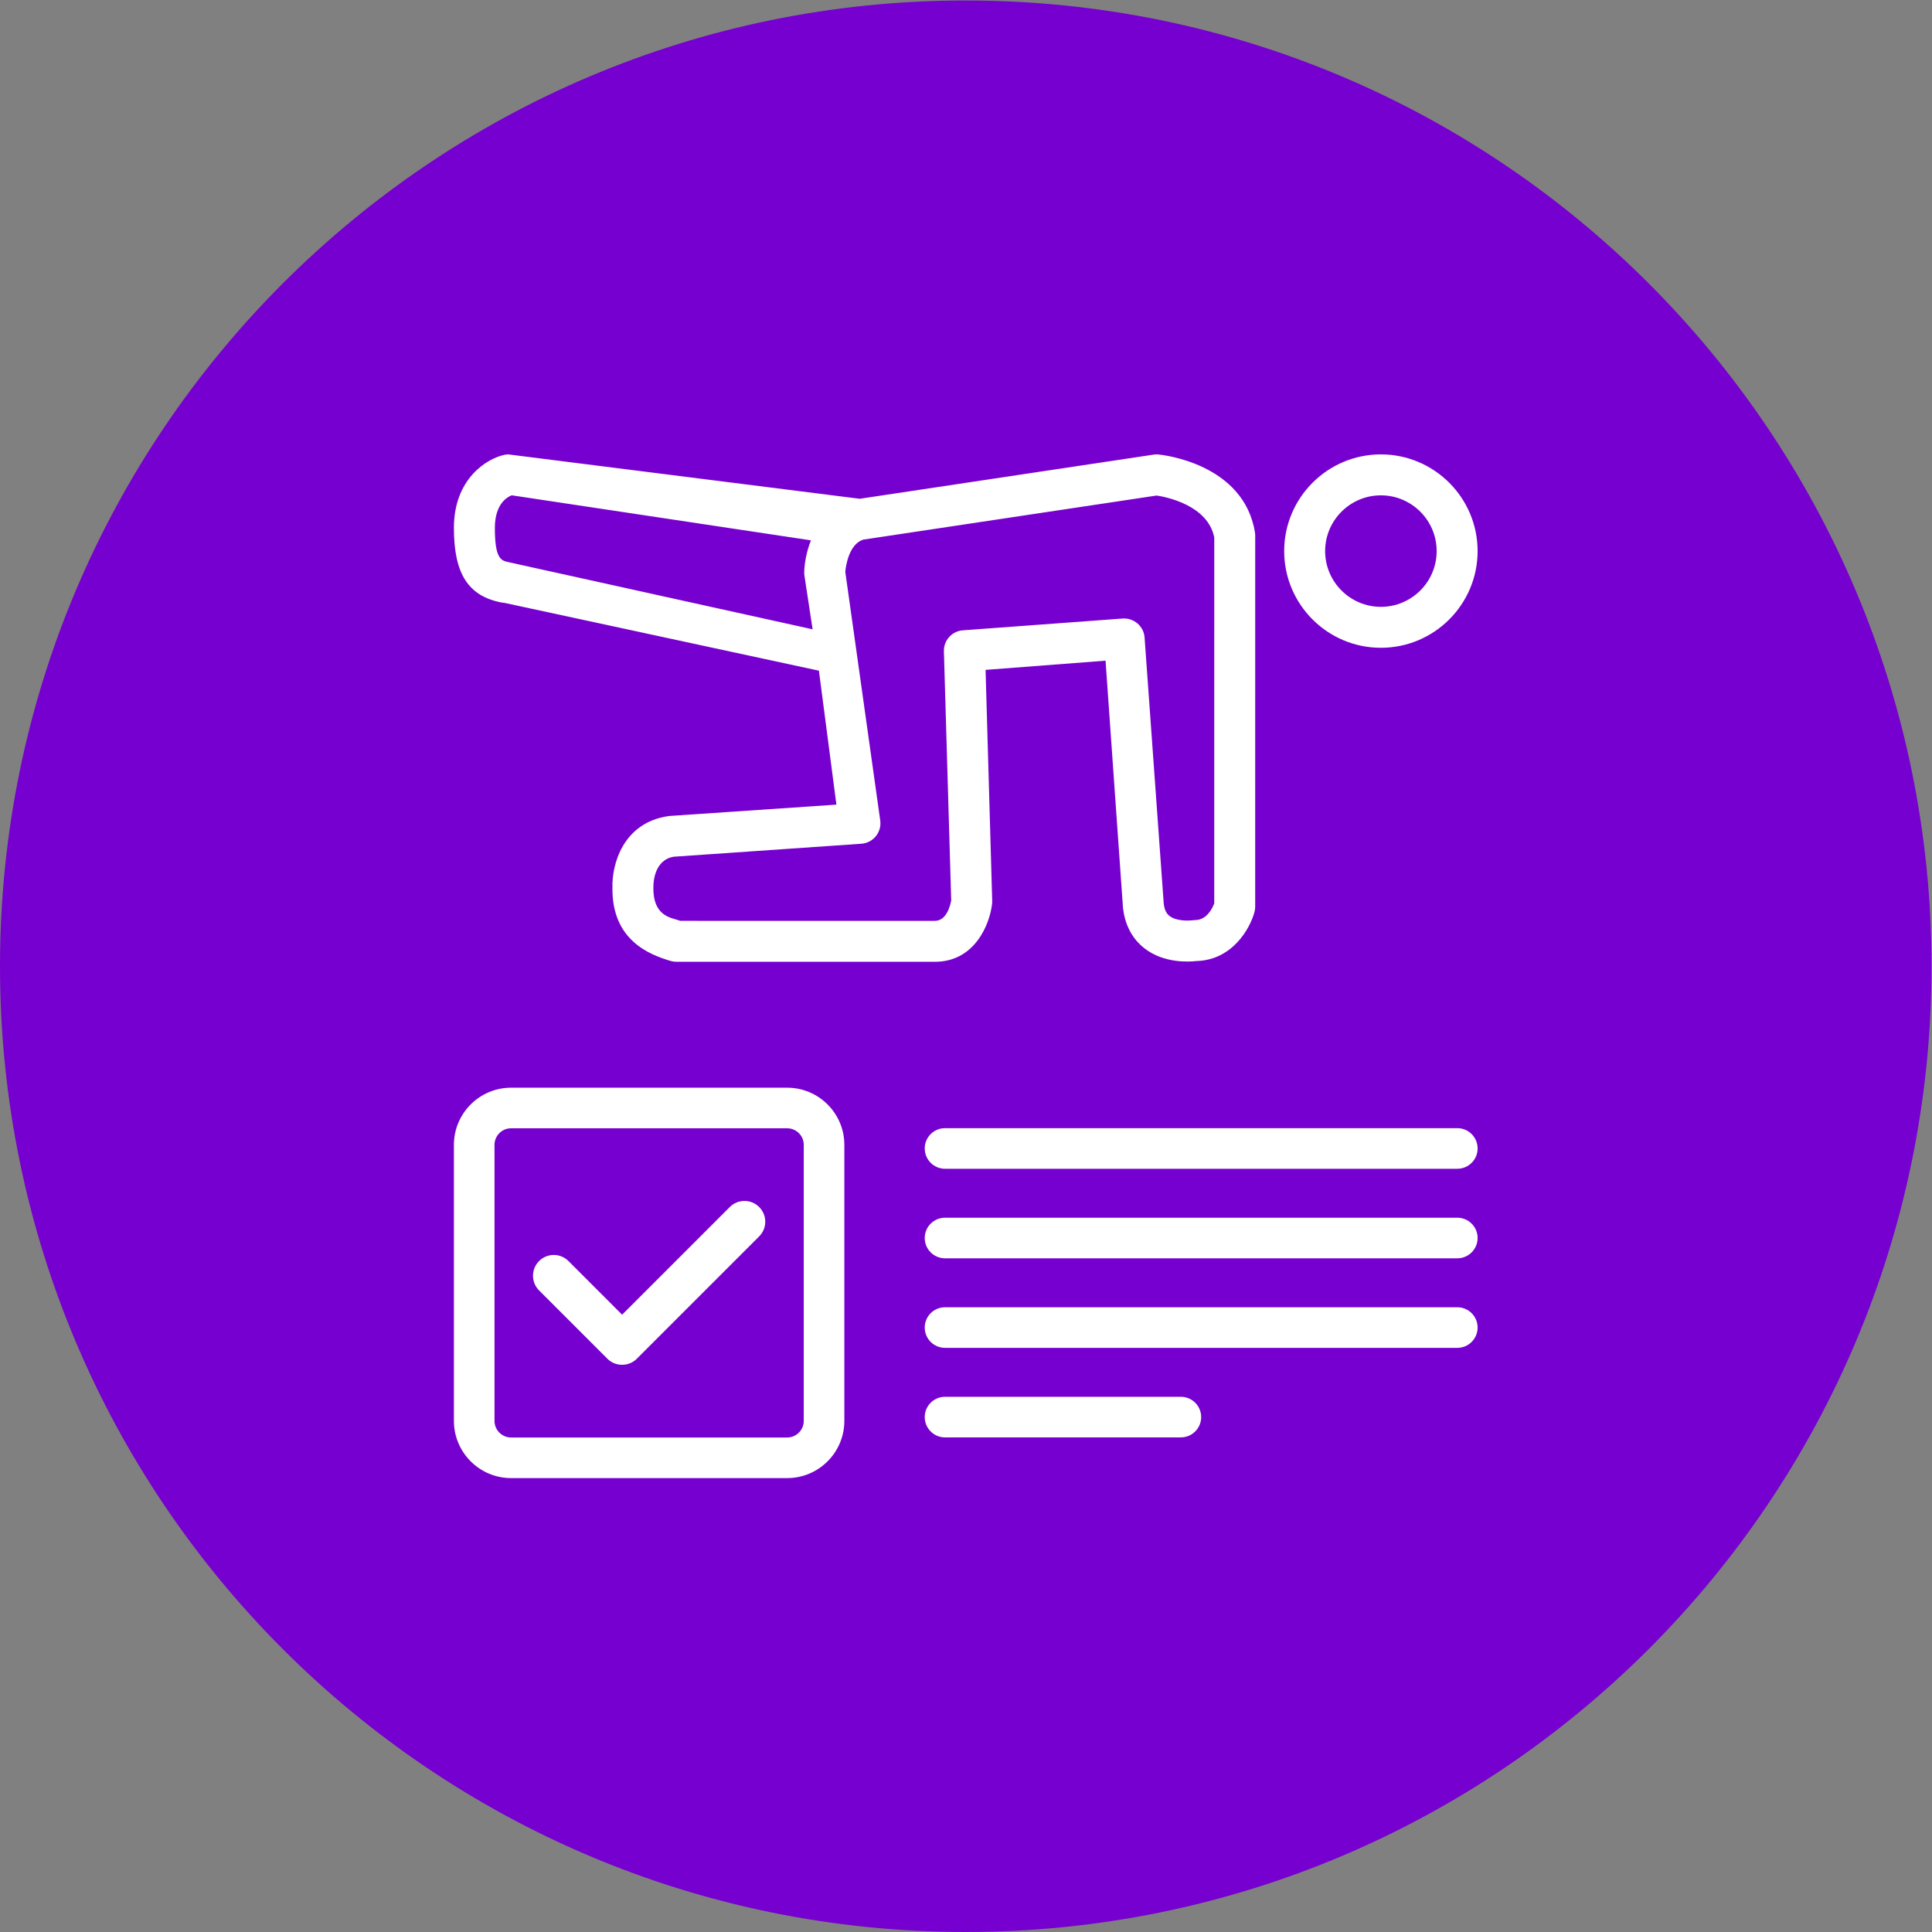
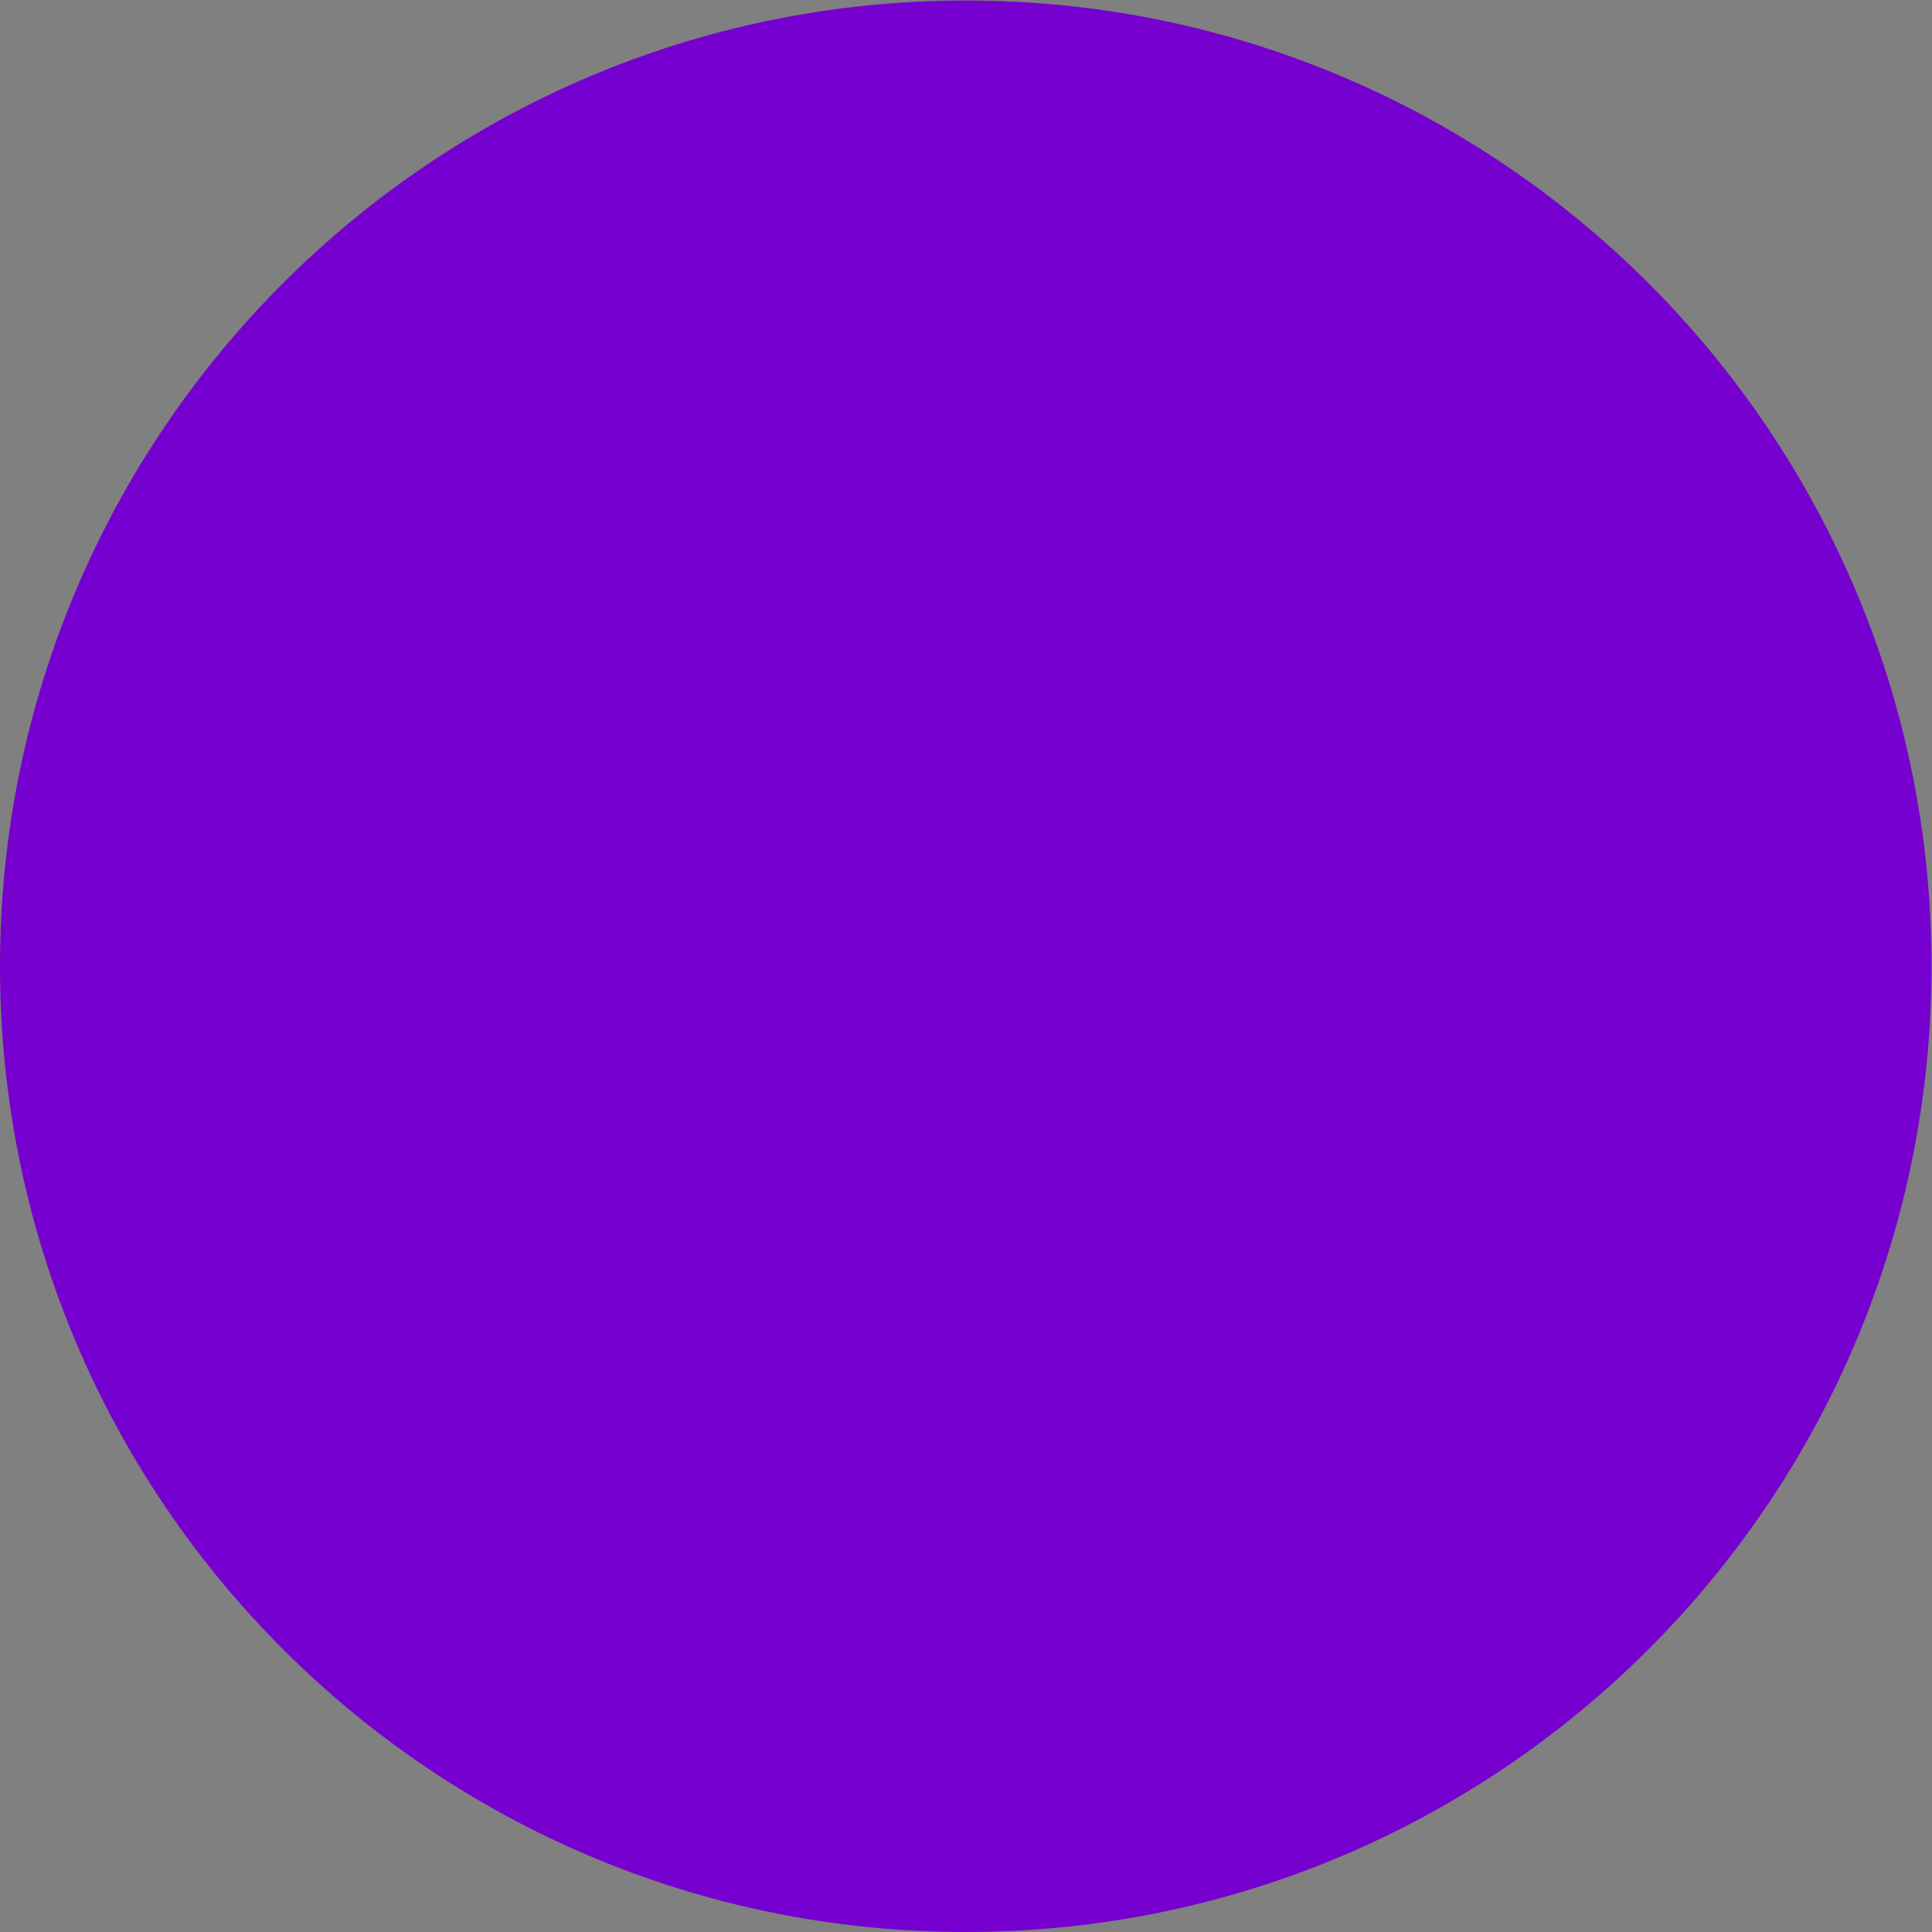
<svg xmlns="http://www.w3.org/2000/svg" version="1.1" id="svg2" width="1036.8" height="1036.8" viewBox="0 0 1036.8 1036.8">
  <rect x="0" y="0" width="1036.8" height="1036.8" fill="#808080" stroke="none" />
  <defs id="defs6" />
  <g id="g8" transform="matrix(1.333,0,0,-1.333,0,1036.8)">
    <g id="g10" transform="scale(0.1)">
      <path d="M 3888,0 C 6035.28,0 7776,1740.72 7776,3888 7776,6035.28 6035.28,7776 3888,7776 1740.72,7776 0,6035.28 0,3888 0,1740.72 1740.72,0 3888,0" style="fill:#7600cf;fill-opacity:1;fill-rule:nonzero;stroke:none" id="path12" />
-       <path d="m 5948.64,2793.91 c 0,45.14 -36.59,81.73 -81.72,81.73 h -2062.4 c -45.13,0 -81.72,-36.59 -81.72,-81.73 0,-45.13 36.59,-81.73 81.72,-81.73 h 2062.4 c 45.13,0 81.72,36.6 81.72,81.73 z m 0,360.49 c 0,45.14 -36.59,81.73 -81.72,81.73 h -2062.4 c -45.13,0 -81.72,-36.59 -81.72,-81.73 0,-45.13 36.59,-81.73 81.72,-81.73 h 2062.4 c 45.13,0 81.72,36.6 81.72,81.73 z m 0,2404.91 c 0,214.66 -174.66,389.32 -389.38,389.32 -214.66,0 -389.33,-174.66 -389.33,-389.32 0,-214.67 174.67,-389.27 389.33,-389.27 214.72,0 389.38,174.6 389.38,389.27 z m -164.88,0 c 0,-123.75 -100.72,-224.43 -224.5,-224.43 -123.77,0 -224.46,100.68 -224.46,224.43 0,123.79 100.69,224.47 224.46,224.47 123.78,0 224.5,-100.68 224.5,-224.47 z m -730.57,-1431.55 0.11,1493.81 c 0,4.42 -0.36,8.88 -1.08,13.28 -45.34,277.88 -374.16,312.05 -388.18,313.37 -6.36,0.56 -12.75,0.48 -19.03,-0.41 L 3460.81,5769.9 c -0.43,0.01 -0.81,0.24 -1.23,0.26 L 2046.5,5948.6 c -5.48,-0.08 -10.91,-0.69 -16.27,-1.84 -70.16,-15.14 -202.87,-96.08 -202.87,-294.19 0,-185.12 57.89,-275.03 193.5,-300.55 3.41,-0.63 6.88,-1.03 10.38,-1.24 l 1265.59,-272.91 70.39,-539.25 -671.38,-45.64 c -1.89,-0.15 -3.74,-0.35 -5.6,-0.64 -184.07,-27.28 -227.38,-197.23 -224.61,-287.71 -3.06,-213.49 151.6,-270.57 233.8,-295.23 7.68,-2.3 15.66,-3.47 23.66,-3.47 h 1040.64 c 161.63,0 221.32,152.73 230.26,233.5 0.48,4.03 0.61,8.13 0.48,12.19 l -26.68,929.53 482.99,37.01 70.06,-992.94 c 9.13,-88.4 52.44,-138.87 87.14,-165.6 78.66,-60.59 179.78,-54.04 208.43,-50.61 144.15,3.37 216.05,130.1 234,197.55 1.86,6.92 2.78,14.04 2.78,21.2 z M 3237.7,5474.68 c -0.12,-4.83 0.15,-9.65 0.88,-14.44 l 32.86,-215.78 -1225.1,270.52 c -30.59,6.07 -54.1,16.7 -54.1,137.59 0,96.3 49.54,124.34 67.71,131.36 l 1204.78,-181.3 c -18.19,-46.04 -26.16,-92.66 -27.03,-127.95 z m 1650.73,139.55 -0.12,-1473.35 c -7.78,-20.56 -30.55,-67.13 -77.77,-67.13 -3.79,0 -8.34,-0.36 -12.08,-0.88 -15.05,-2 -63.52,-3.27 -90.21,17.62 -8.45,6.6 -20.05,19.15 -23.3,50.63 l -77.17,1071.9 c -4.03,44.54 -43.23,77.47 -87.48,74.85 l -643.25,-47.44 c -44.56,-2.91 -78.7,-40.73 -77.05,-85.36 l 29.39,-1001.94 c -3.33,-18.93 -18.07,-82.36 -65.66,-82.36 H 2737.95 c -29.62,12.81 -109.17,12.63 -107.48,134.69 -0.2,12.79 0.24,109.29 81.6,123.45 l 756.46,52.32 c 22.82,1.82 43.87,13.04 58.12,30.95 14.22,17.95 20.33,41 16.91,63.62 l -140.58,1000.25 c 2.25,23.62 14.45,110.27 71.81,129.34 l 1181.84,177.62 c 39.45,-6.02 205.83,-38.99 231.8,-168.78 z M 1827.37,3168.87 V 2057.56 c 0,-126.93 103.27,-230.19 230.21,-230.19 h 1111.44 c 126.94,0 230.21,103.26 230.21,230.19 v 1111.31 c 0,126.92 -103.27,230.16 -230.21,230.16 H 2057.58 c -126.94,0 -230.21,-103.24 -230.21,-230.16 z m 163.44,0 c 0,36.8 29.95,66.73 66.77,66.73 h 1111.44 c 36.82,0 66.77,-29.93 66.77,-66.73 V 2057.56 c 0,-36.8 -29.95,-66.76 -66.77,-66.76 H 2057.58 c -36.82,0 -66.77,29.96 -66.77,66.76 z m 179.45,-467.71 c -32.63,-32.63 -32.59,-85.62 0.05,-118.29 l 275.03,-275.03 c 0.04,-0.04 0.06,-0.07 0.09,-0.12 12.96,-12.96 29.15,-20.57 45.96,-23.23 25.56,-4.06 52.63,3.55 72.31,23.23 0.11,0.11 0.19,0.25 0.29,0.37 l 492.27,492.24 c 32.7,32.7 32.7,85.65 0.06,118.28 -32.69,32.7 -85.62,32.7 -118.33,0 l -433.42,-433.44 -216.01,215.99 c -32.63,32.64 -85.62,32.68 -118.3,0 z M 3722.8,2433.43 c 0,-45.14 36.59,-81.73 81.72,-81.73 h 2062.4 c 45.13,0 81.72,36.59 81.72,81.73 0,45.13 -36.59,81.73 -81.72,81.73 h -2062.4 c -45.13,0 -81.72,-36.6 -81.72,-81.73 z m 0,-360.49 c 0,-45.13 36.59,-81.73 81.72,-81.73 H 4754 c 45.13,0 81.73,36.6 81.73,81.73 0,45.14 -36.6,81.73 -81.73,81.73 h -949.48 c -45.13,0 -81.72,-36.59 -81.72,-81.73" style="fill:#ffffff;fill-opacity:1;fill-rule:nonzero;stroke:none" id="path14" />
    </g>
  </g>
</svg>